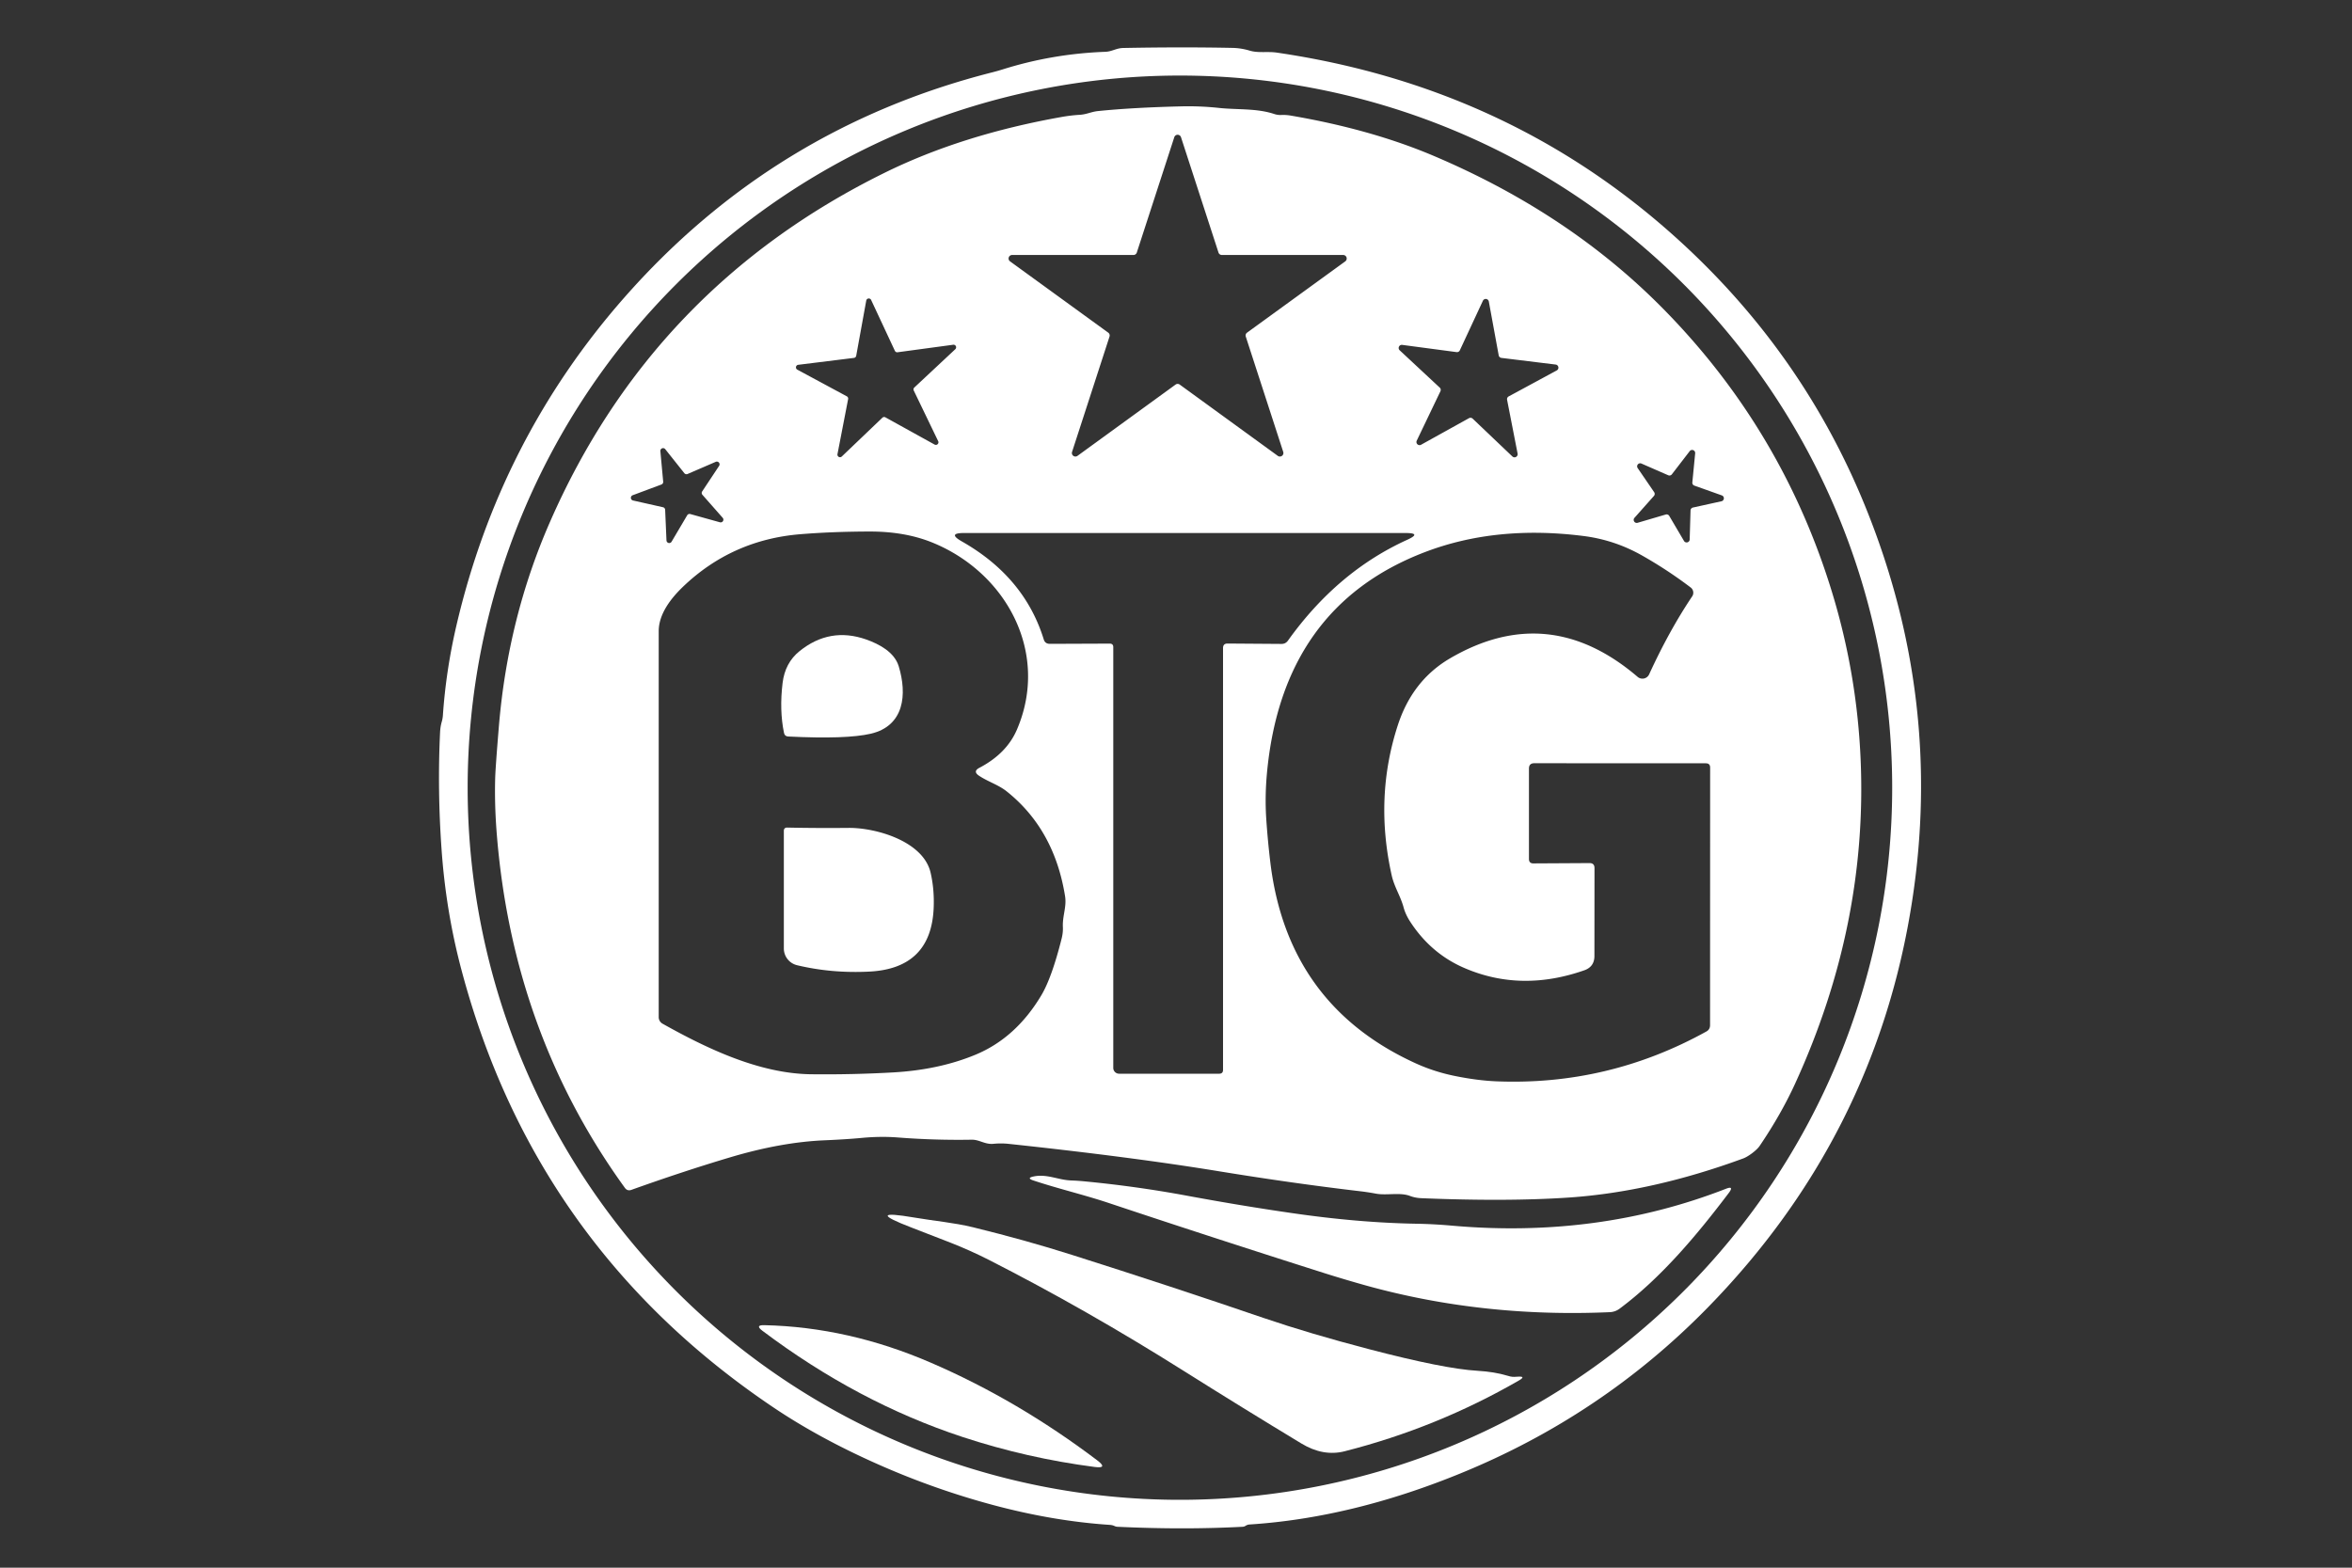
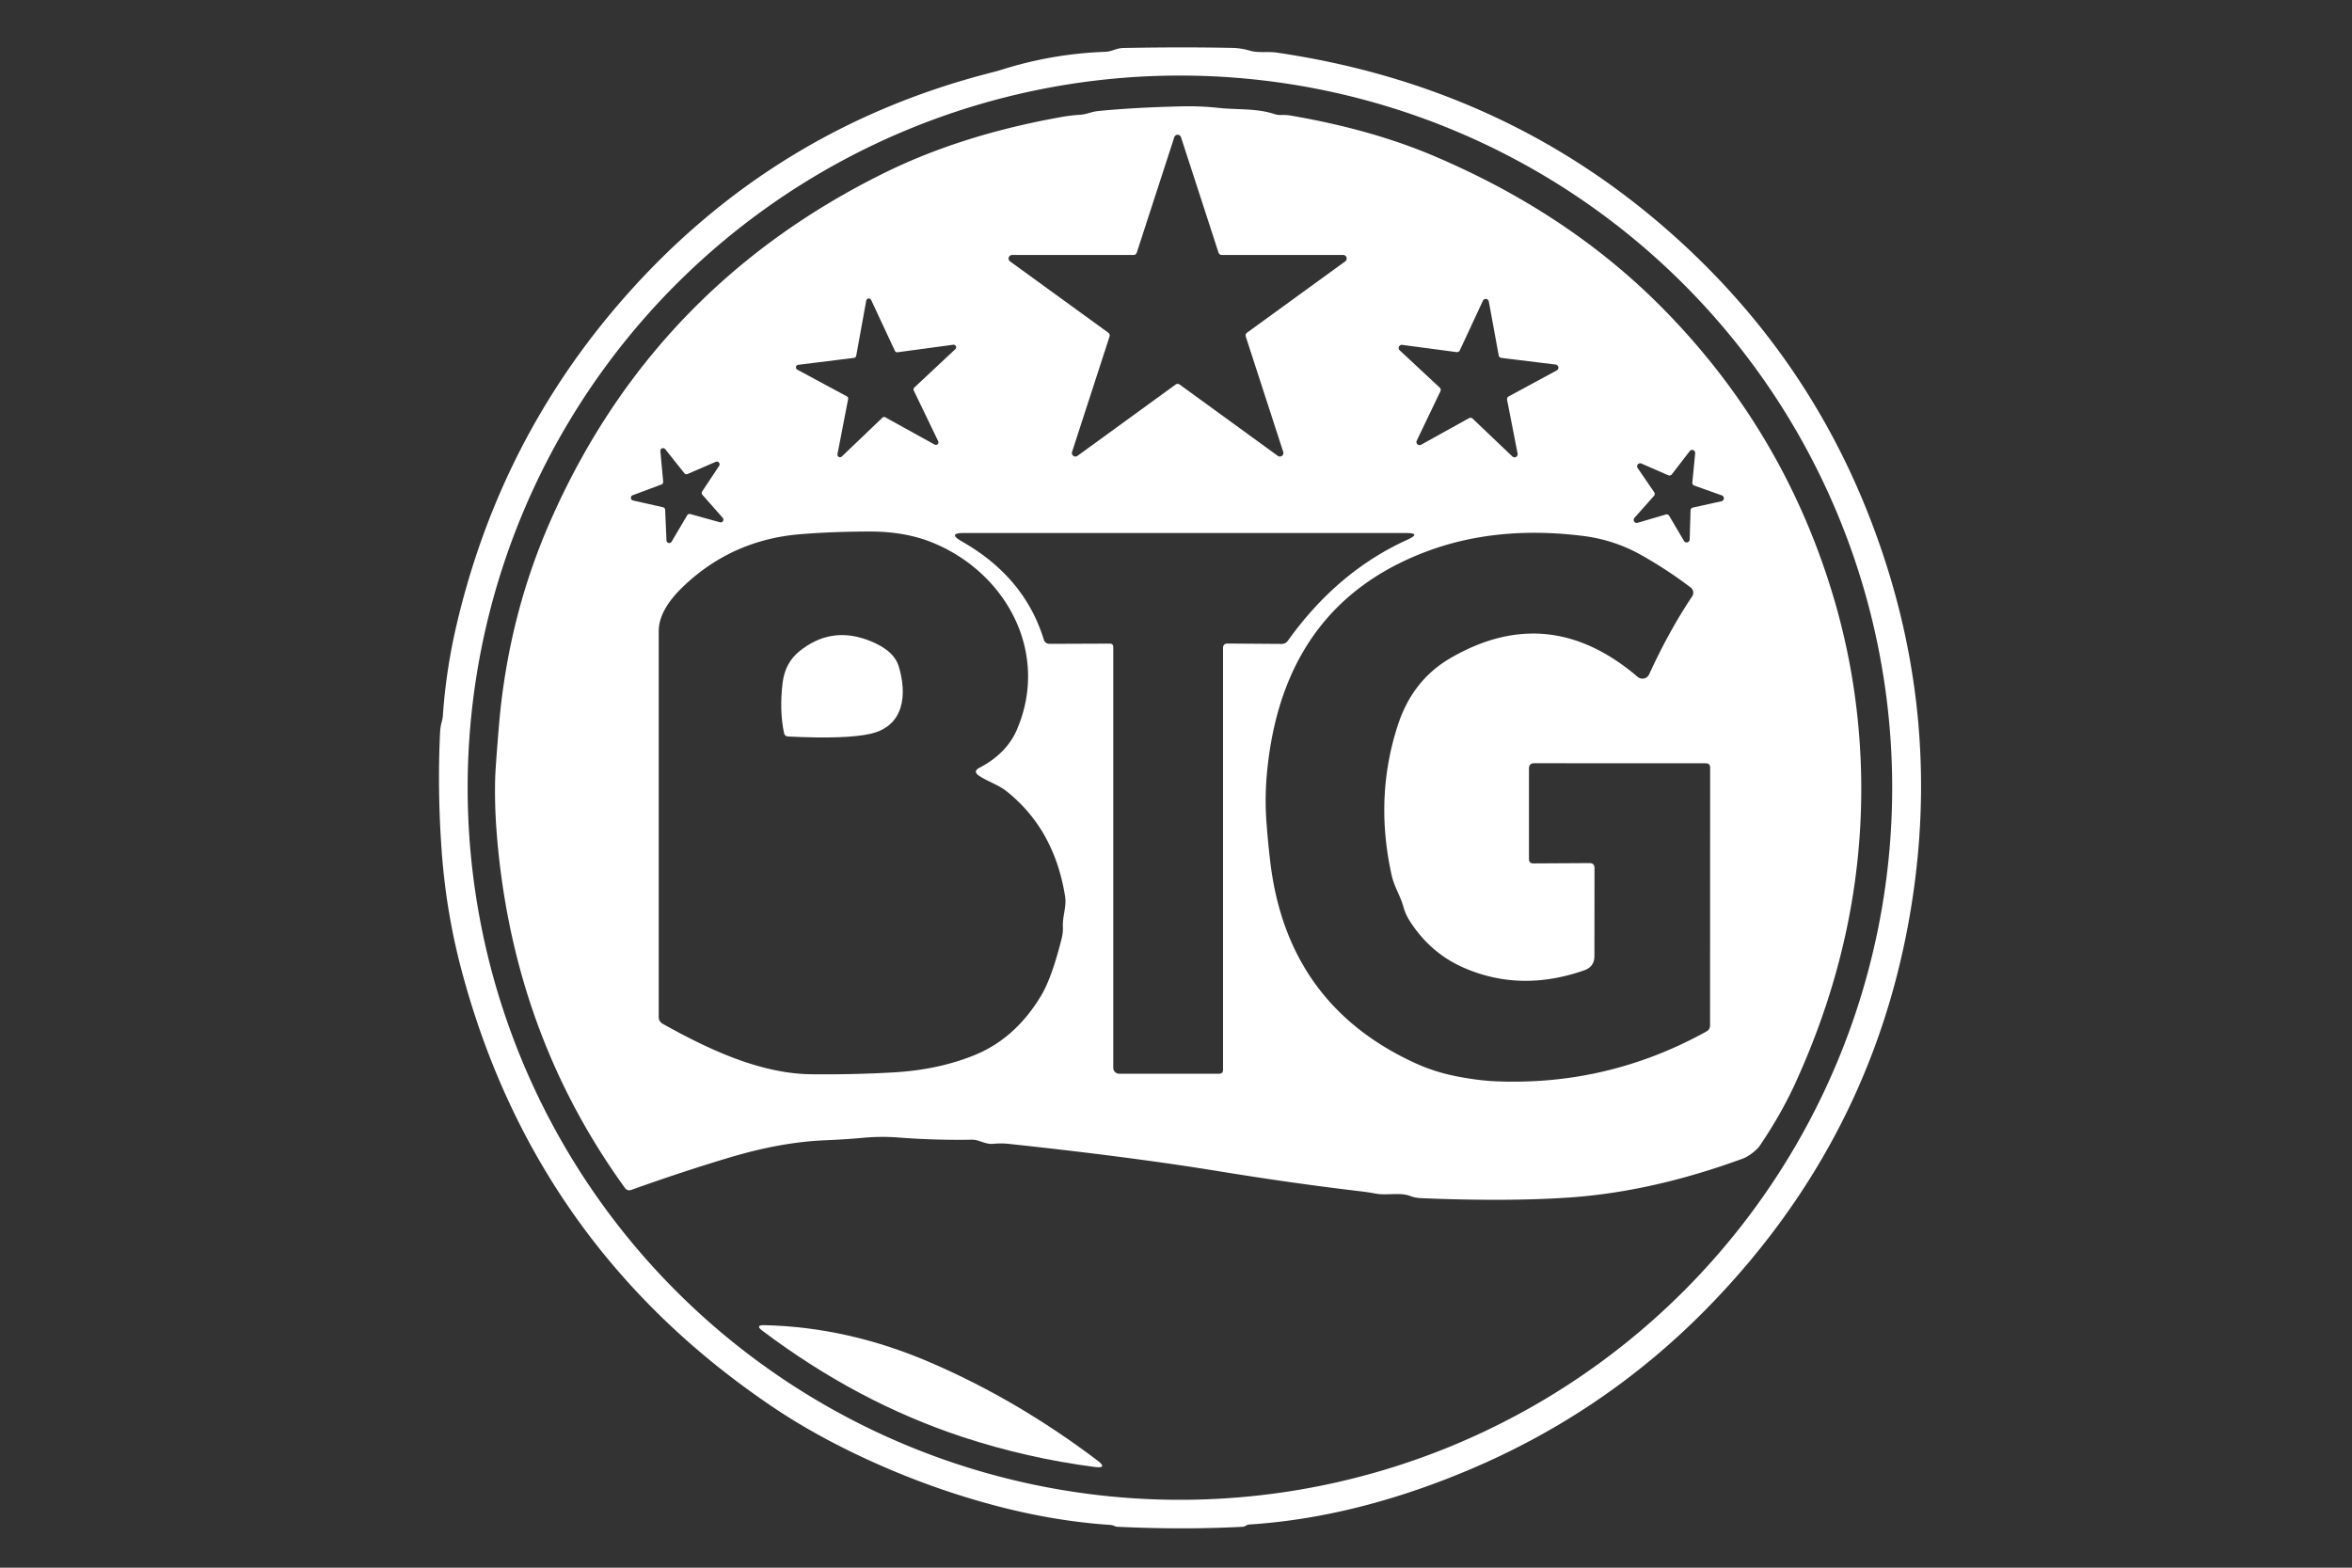
<svg xmlns="http://www.w3.org/2000/svg" version="1.1" viewBox="0.00 0.00 300.00 200.00">
  <rect x="0.00" y="0.00" width="300.00" height="200.00" fill="#333333" stroke="none" />
  <path d="M 140.96 6.61&#10;  C 141.88 6.58 142.35 6.13 143.33 6.12&#10;  Q 150.67 5.98 157.19 6.11&#10;  Q 158.30 6.13 159.40 6.46&#10;  C 160.50 6.79 161.68 6.54 162.85 6.71&#10;  Q 191.68 10.93 212.72 29.38&#10;  Q 229.74 44.30 238.03 64.89&#10;  Q 247.85 89.25 243.90 114.91&#10;  Q 239.29 144.90 217.75 166.89&#10;  Q 204.27 180.64 186.24 187.99&#10;  Q 172.38 193.65 159.37 194.49&#10;  Q 159.10 194.51 158.87 194.66&#10;  Q 158.70 194.77 158.51 194.78&#10;  Q 150.96 195.18 142.53 194.78&#10;  Q 142.35 194.77 142.19 194.70&#10;  Q 141.90 194.56 141.57 194.54&#10;  Q 134.34 194.06 126.65 192.00&#10;  Q 119.16 189.99 112.01 186.82&#10;  Q 104.47 183.48 98.60 179.52&#10;  Q 68.22 159.06 58.85 123.70&#10;  Q 56.89 116.32 56.33 108.48&#10;  Q 55.78 100.85 56.13 93.46&#10;  Q 56.16 92.72 56.35 92.07&#10;  A 4.28 3.58 -39.9 0 0 56.49 91.29&#10;  Q 56.88 85.56 58.21 79.83&#10;  Q 63.75 56.05 79.58 38.02&#10;  Q 98.62 16.33 126.56 9.23&#10;  Q 127.27 9.05 128.00 8.82&#10;  Q 134.27 6.86 140.96 6.61&#10;  Z&#10;  M 241.35 100.49&#10;  A 90.85 90.85 0.0 0 0 150.50 9.64&#10;  A 90.85 90.85 0.0 0 0 59.65 100.49&#10;  A 90.85 90.85 0.0 0 0 150.50 191.34&#10;  A 90.85 90.85 0.0 0 0 241.35 100.49&#10;  Z" fill="#ffffff" />
  <path d="M 163.43 14.67&#10;  Q 164.02 14.64 164.66 14.75&#10;  Q 174.92 16.51 182.88 19.89&#10;  C 193.66 24.47 203.43 30.67 211.73 38.98&#10;  Q 227.62 54.90 233.97 76.53&#10;  Q 236.86 86.40 237.32 96.79&#10;  Q 238.26 117.95 228.98 138.22&#10;  Q 227.18 142.16 224.44 146.20&#10;  C 224.06 146.76 222.98 147.56 222.35 147.79&#10;  Q 210.73 152.06 200.08 152.78&#10;  Q 192.23 153.31 181.30 152.86&#10;  Q 180.53 152.83 179.86 152.58&#10;  C 178.57 152.08 176.88 152.54 175.49 152.28&#10;  Q 174.48 152.09 173.45 151.97&#10;  Q 164.94 150.97 155.50 149.43&#10;  Q 144.31 147.60 128.65 145.93&#10;  Q 127.72 145.83 126.76 145.92&#10;  C 125.62 146.04 124.95 145.38 123.93 145.40&#10;  Q 119.24 145.48 114.59 145.12&#10;  Q 112.37 144.94 109.92 145.17&#10;  Q 107.91 145.36 105.07 145.48&#10;  Q 99.54 145.73 93.06 147.67&#10;  Q 87.16 149.43 80.53 151.80&#10;  Q 80.03 151.98 79.71 151.55&#10;  Q 65.31 131.67 63.34 106.09&#10;  Q 63.07 102.56 63.16 99.30&#10;  Q 63.20 97.89 63.64 92.58&#10;  Q 64.80 78.80 70.14 66.61&#10;  Q 83.25 36.64 112.80 22.06&#10;  Q 122.73 17.16 135.54 14.90&#10;  Q 136.66 14.71 137.68 14.65&#10;  C 138.61 14.60 139.13 14.27 140.05 14.17&#10;  Q 144.47 13.72 150.65 13.57&#10;  Q 153.09 13.51 155.49 13.77&#10;  C 157.87 14.02 160.28 13.80 162.52 14.54&#10;  A 2.53 2.45 -35.9 0 0 163.43 14.67&#10;  Z&#10;  M 155.84 32.53&#10;  A 0.45 0.45 0.0 0 1 155.42 32.22&#10;  L 150.64 17.51&#10;  A 0.45 0.45 0.0 0 0 149.78 17.51&#10;  L 145.00 32.22&#10;  A 0.45 0.45 0.0 0 1 144.58 32.53&#10;  L 129.10 32.53&#10;  A 0.45 0.45 0.0 0 0 128.84 33.35&#10;  L 141.36 42.44&#10;  A 0.45 0.45 0.0 0 1 141.52 42.94&#10;  L 136.74 57.66&#10;  A 0.45 0.45 0.0 0 0 137.43 58.16&#10;  L 149.95 49.06&#10;  A 0.45 0.45 0.0 0 1 150.47 49.06&#10;  L 162.99 58.16&#10;  A 0.45 0.45 0.0 0 0 163.68 57.66&#10;  L 158.90 42.94&#10;  A 0.45 0.45 0.0 0 1 159.06 42.44&#10;  L 171.58 33.35&#10;  A 0.45 0.45 0.0 0 0 171.32 32.53&#10;  L 155.84 32.53&#10;  Z&#10;  M 114.49 44.94&#10;  A 0.33 0.33 0.0 0 1 114.14 44.75&#10;  L 111.11 38.26&#10;  A 0.33 0.33 0.0 0 0 110.49 38.35&#10;  L 109.21 45.39&#10;  A 0.33 0.33 0.0 0 1 108.92 45.66&#10;  L 101.82 46.54&#10;  A 0.33 0.33 0.0 0 0 101.70 47.16&#10;  L 108.01 50.56&#10;  A 0.33 0.33 0.0 0 1 108.18 50.91&#10;  L 106.82 57.94&#10;  A 0.33 0.33 0.0 0 0 107.37 58.24&#10;  L 112.55 53.29&#10;  A 0.33 0.33 0.0 0 1 112.93 53.24&#10;  L 119.20 56.71&#10;  A 0.33 0.33 0.0 0 0 119.66 56.27&#10;  L 116.55 49.82&#10;  A 0.33 0.33 0.0 0 1 116.62 49.44&#10;  L 121.86 44.54&#10;  A 0.33 0.33 0.0 0 0 121.59 43.98&#10;  L 114.49 44.94&#10;  Z&#10;  M 191.51 45.66&#10;  A 0.40 0.40 0.0 0 1 191.16 45.33&#10;  L 189.90 38.46&#10;  A 0.40 0.40 0.0 0 0 189.15 38.36&#10;  L 186.20 44.70&#10;  A 0.40 0.40 0.0 0 1 185.78 44.92&#10;  L 178.86 44.00&#10;  A 0.40 0.40 0.0 0 0 178.53 44.69&#10;  L 183.64 49.45&#10;  A 0.40 0.40 0.0 0 1 183.73 49.91&#10;  L 180.71 56.21&#10;  A 0.40 0.40 0.0 0 0 181.26 56.74&#10;  L 187.37 53.35&#10;  A 0.40 0.40 0.0 0 1 187.84 53.41&#10;  L 192.90 58.23&#10;  A 0.40 0.40 0.0 0 0 193.57 57.86&#10;  L 192.23 51.00&#10;  A 0.40 0.40 0.0 0 1 192.44 50.57&#10;  L 198.58 47.25&#10;  A 0.40 0.40 0.0 0 0 198.44 46.51&#10;  L 191.51 45.66&#10;  Z&#10;  M 87.70 60.47&#10;  A 0.35 0.35 0.0 0 1 87.29 60.37&#10;  L 84.85 57.30&#10;  A 0.35 0.35 0.0 0 0 84.23 57.55&#10;  L 84.59 61.45&#10;  A 0.35 0.35 0.0 0 1 84.37 61.81&#10;  L 80.70 63.18&#10;  A 0.35 0.35 0.0 0 0 80.74 63.85&#10;  L 84.56 64.71&#10;  A 0.35 0.35 0.0 0 1 84.84 65.04&#10;  L 85.01 68.95&#10;  A 0.35 0.35 0.0 0 0 85.66 69.11&#10;  L 87.65 65.74&#10;  A 0.35 0.35 0.0 0 1 88.05 65.58&#10;  L 91.82 66.63&#10;  A 0.35 0.35 0.0 0 0 92.18 66.06&#10;  L 89.59 63.12&#10;  A 0.35 0.35 0.0 0 1 89.56 62.70&#10;  L 91.72 59.44&#10;  A 0.35 0.35 0.0 0 0 91.29 58.92&#10;  L 87.70 60.47&#10;  Z&#10;  M 216.11 61.95&#10;  A 0.39 0.39 0.0 0 1 215.86 61.54&#10;  L 216.22 57.84&#10;  A 0.39 0.39 0.0 0 0 215.52 57.56&#10;  L 213.25 60.51&#10;  A 0.39 0.39 0.0 0 1 212.78 60.63&#10;  L 209.37 59.14&#10;  A 0.39 0.39 0.0 0 0 208.89 59.72&#10;  L 210.99 62.79&#10;  A 0.39 0.39 0.0 0 1 210.96 63.27&#10;  L 208.49 66.05&#10;  A 0.39 0.39 0.0 0 0 208.90 66.69&#10;  L 212.47 65.64&#10;  A 0.39 0.39 0.0 0 1 212.91 65.81&#10;  L 214.80 69.02&#10;  A 0.39 0.39 0.0 0 0 215.52 68.84&#10;  L 215.63 65.12&#10;  A 0.39 0.39 0.0 0 1 215.94 64.75&#10;  L 219.57 63.95&#10;  A 0.39 0.39 0.0 0 0 219.62 63.20&#10;  L 216.11 61.95&#10;  Z&#10;  M 124.93 97.95&#10;  Q 128.40 96.13 129.71 93.08&#10;  C 133.90 83.31 128.39 73.10 118.98 69.24&#10;  Q 115.47 67.80 110.91 67.81&#10;  Q 106.17 67.82 102.12 68.15&#10;  Q 93.39 68.85 87.12 74.85&#10;  C 85.59 76.32 84.02 78.32 84.02 80.52&#10;  Q 84.02 105.87 84.02 129.77&#10;  A 0.95 0.95 0.0 0 0 84.51 130.60&#10;  C 90.22 133.80 96.89 136.98 103.48 137.05&#10;  Q 108.83 137.11 114.01 136.81&#10;  Q 119.82 136.47 124.44 134.55&#10;  Q 129.58 132.41 132.82 126.98&#10;  Q 134.15 124.75 135.40 119.79&#10;  Q 135.61 118.97 135.57 118.25&#10;  C 135.51 116.84 136.07 115.68 135.85 114.33&#10;  Q 134.48 105.79 128.39 100.95&#10;  C 127.33 100.11 126.00 99.72 124.87 98.96&#10;  Q 124.05 98.41 124.93 97.95&#10;  Z&#10;  M 156.57 82.10&#10;  L 163.46 82.15&#10;  Q 163.97 82.15 164.27 81.74&#10;  Q 170.57 72.92 179.48 68.87&#10;  Q 181.40 68.00 179.29 68.00&#10;  L 122.96 68.00&#10;  Q 120.80 68.00 122.68 69.07&#10;  Q 130.67 73.61 133.13 81.57&#10;  Q 133.30 82.14 133.91 82.14&#10;  L 141.55 82.11&#10;  Q 142.00 82.11 142.00 82.56&#10;  L 142.00 136.24&#10;  A 0.74 0.74 0.0 0 0 142.74 136.98&#10;  L 155.51 136.98&#10;  Q 156.00 136.98 156.00 136.49&#10;  L 156.00 82.68&#10;  Q 156.00 82.10 156.57 82.10&#10;  Z&#10;  M 203.37 121.96&#10;  Q 203.37 123.34 202.07 123.79&#10;  Q 194.07 126.59 186.89 123.54&#10;  Q 182.51 121.69 179.83 117.52&#10;  Q 179.28 116.66 179.04 115.80&#10;  C 178.65 114.33 177.86 113.20 177.52 111.71&#10;  Q 175.29 101.78 178.28 92.56&#10;  Q 180.14 86.80 184.97 83.98&#10;  Q 197.54 76.65 208.89 86.36&#10;  A 0.94 0.94 0.0 0 0 210.35 86.03&#10;  Q 212.90 80.46 215.84 76.08&#10;  A 0.84 0.83 35.7 0 0 215.65 74.95&#10;  Q 212.63 72.66 209.36 70.82&#10;  Q 205.91 68.88 201.97 68.38&#10;  Q 190.81 66.97 181.74 70.44&#10;  Q 163.52 77.41 161.59 98.76&#10;  Q 161.33 101.67 161.51 104.45&#10;  Q 161.70 107.27 162.04 110.08&#10;  Q 164.25 128.21 180.56 135.65&#10;  Q 182.95 136.74 185.58 137.27&#10;  Q 188.38 137.84 190.81 137.95&#10;  Q 205.10 138.54 217.64 131.60&#10;  Q 218.12 131.34 218.12 130.79&#10;  L 218.13 97.92&#10;  Q 218.13 97.38 217.58 97.38&#10;  L 195.70 97.37&#10;  Q 195.02 97.37 195.02 98.05&#10;  L 195.02 109.58&#10;  Q 195.02 110.15 195.58 110.15&#10;  L 202.75 110.11&#10;  Q 203.38 110.11 203.38 110.75&#10;  L 203.37 121.96&#10;  Z" fill="#ffffff" />
  <path d="M 110.48 81.58&#10;  C 112.14 82.17 114.07 83.18 114.63 84.99&#10;  C 115.72 88.57 115.36 92.59 111.09 93.60&#10;  Q 107.97 94.33 100.53 93.96&#10;  Q 100.09 93.94 100.00 93.50&#10;  Q 99.40 90.61 99.82 87.13&#10;  Q 100.13 84.57 101.97 83.08&#10;  Q 105.84 79.95 110.48 81.58&#10;  Z" fill="#ffffff" />
-   <path d="M 108.24 105.62&#10;  C 111.72 105.59 117.77 107.31 118.70 111.34&#10;  Q 119.19 113.46 119.09 115.85&#10;  Q 118.76 123.53 110.93 123.95&#10;  Q 106.11 124.20 101.67 123.14&#10;  A 2.20 2.20 0.0 0 1 99.98 121.00&#10;  L 99.98 106.01&#10;  Q 99.98 105.57 100.42 105.58&#10;  Q 104.21 105.66 108.24 105.62&#10;  Z" fill="#ffffff" />
-   <path d="M 151.43 152.55&#10;  A 119.55 21.70 17.2 0 0 164.85 154.77&#10;  Q 173.24 155.99 180.66 156.12&#10;  Q 182.91 156.16 185.15 156.36&#10;  Q 203.81 158.02 220.12 151.67&#10;  Q 221.23 151.23 220.51 152.19&#10;  C 216.50 157.49 211.92 162.99 206.55 166.98&#10;  A 2.24 2.21 -63.9 0 1 205.35 167.40&#10;  Q 189.11 168.12 174.27 164.01&#10;  Q 171.59 163.26 169.11 162.48&#10;  Q 154.84 157.95 141.47 153.49&#10;  C 138.27 152.42 135.02 151.67 131.81 150.60&#10;  Q 130.88 150.29 131.84 150.09&#10;  C 133.54 149.73 134.99 150.55 136.65 150.60&#10;  Q 137.49 150.63 138.29 150.71&#10;  Q 144.92 151.34 151.43 152.55&#10;  Z" fill="#ffffff" />
-   <path d="M 192.25 175.50&#10;  C 192.89 175.69 192.96 175.67 193.60 175.63&#10;  Q 194.70 175.56 193.75 176.11&#10;  Q 183.29 182.15 171.50 185.15&#10;  Q 168.78 185.84 166.00 184.16&#10;  Q 158.33 179.52 151.01 174.91&#10;  Q 138.55 167.06 126.15 160.74&#10;  Q 123.77 159.53 121.25 158.54&#10;  Q 118.74 157.55 116.27 156.61&#10;  Q 110.02 154.21 116.62 155.33&#10;  C 119.12 155.76 121.64 155.97 124.11 156.57&#10;  Q 130.91 158.24 136.78 160.11&#10;  Q 149.21 164.05 161.17 168.14&#10;  Q 167.07 170.15 174.61 172.12&#10;  Q 184.23 174.64 188.47 174.88&#10;  Q 190.62 175.01 192.25 175.50&#10;  Z" fill="#ffffff" />
  <path d="M 122.76 183.32&#10;  Q 109.38 178.91 97.24 169.77&#10;  Q 96.26 169.03 97.49 169.06&#10;  Q 108.23 169.30 118.76 173.86&#10;  Q 129.81 178.63 139.96 186.31&#10;  Q 141.37 187.38 139.62 187.15&#10;  Q 130.99 186.03 122.76 183.32&#10;  Z" fill="#ffffff" />
</svg>